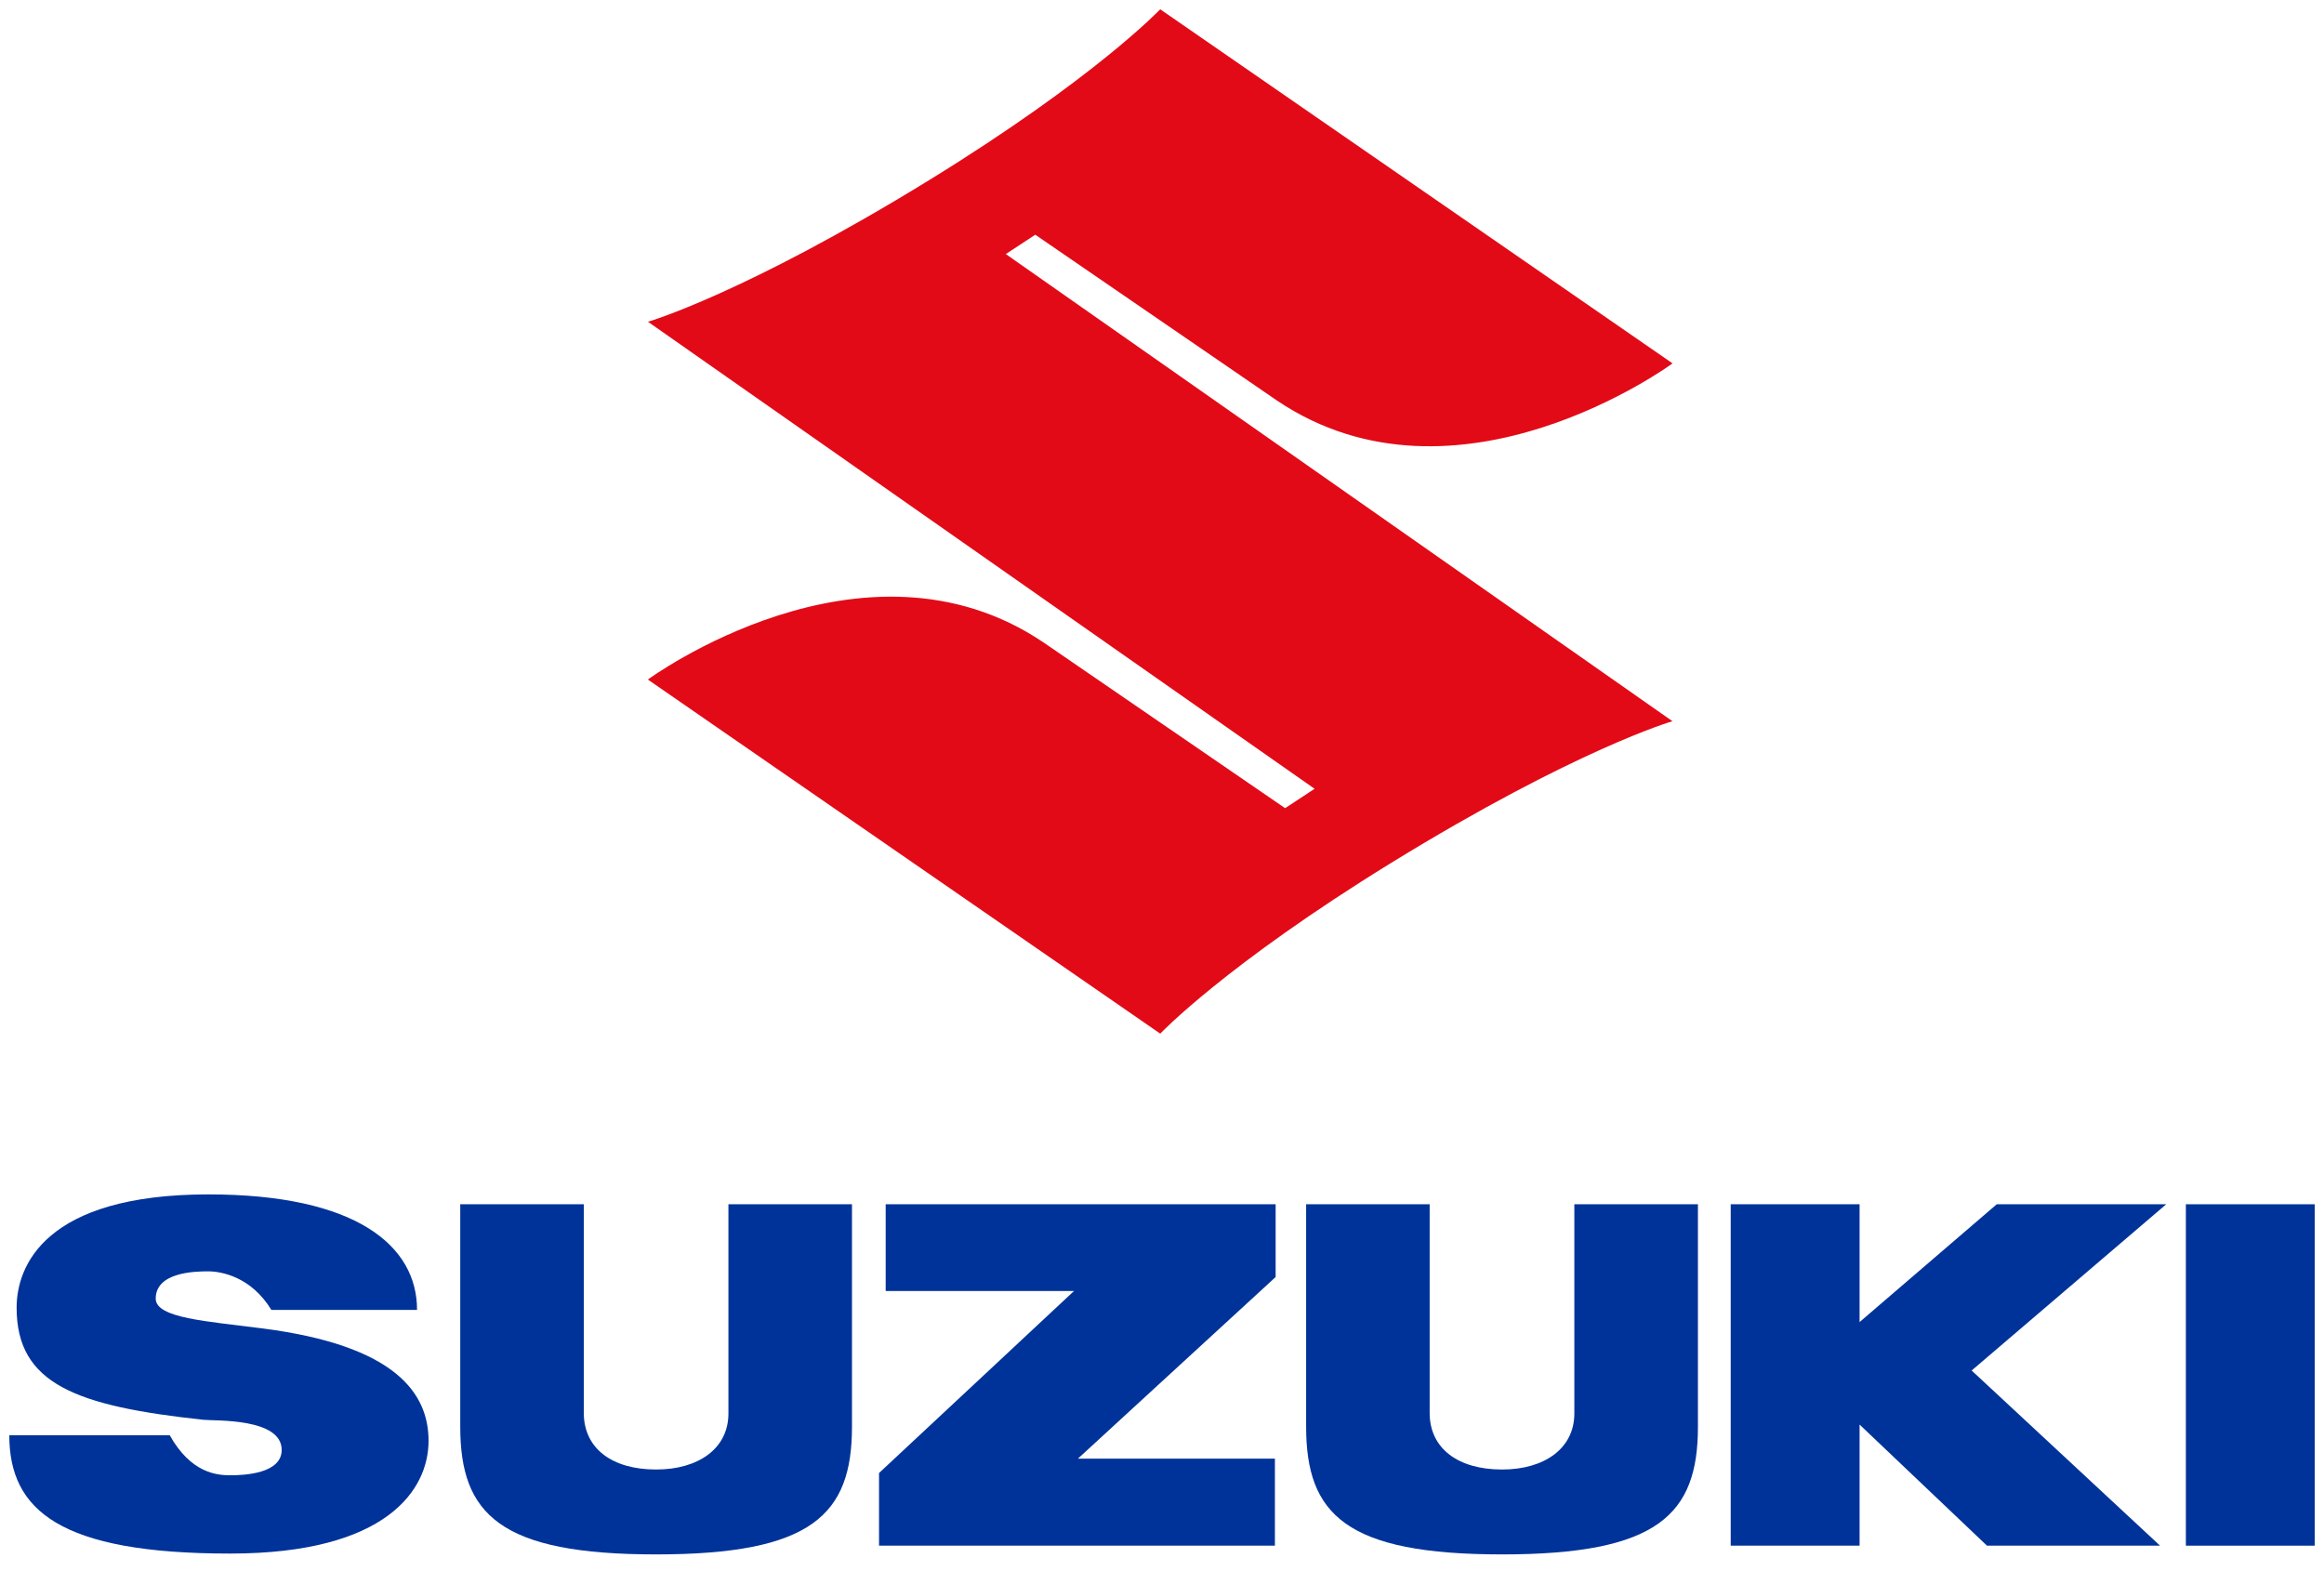
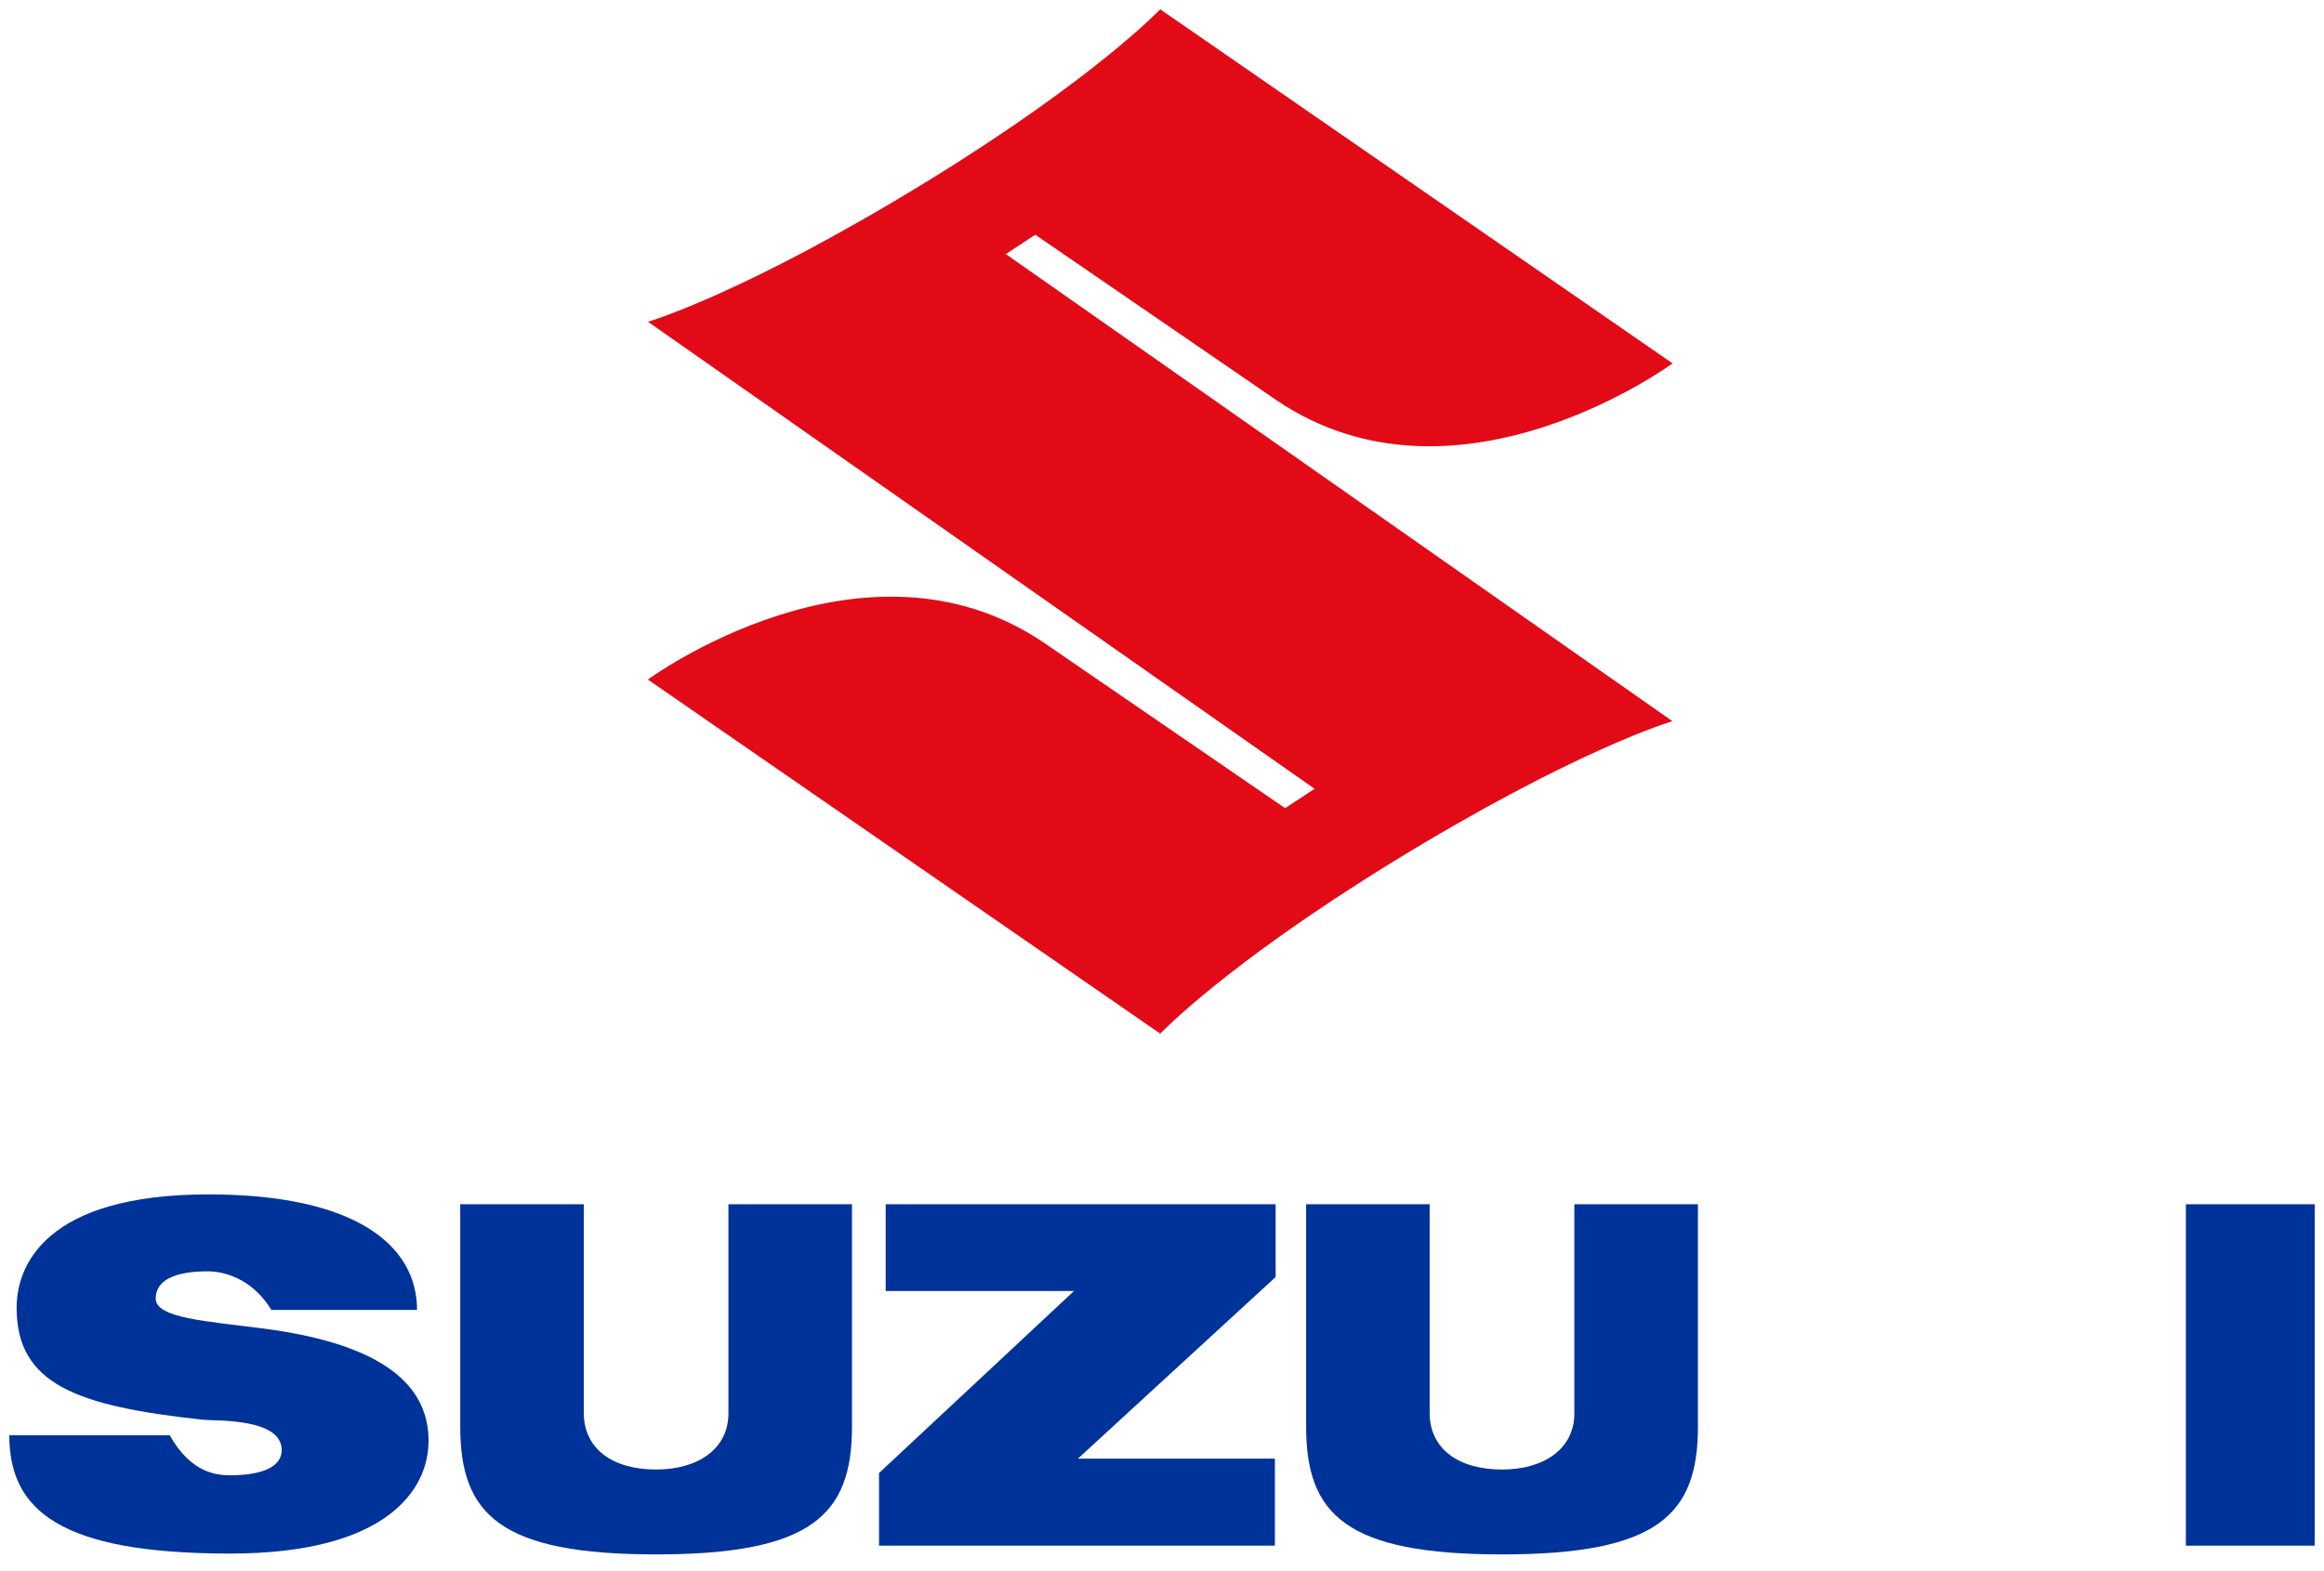
<svg xmlns="http://www.w3.org/2000/svg" width="250" height="169" viewBox="0 0 250 169" fill="none">
  <path d="M179.911 77.584C179.911 77.584 169.609 80.561 149.68 92.807C131.815 103.805 124.809 111.193 124.809 111.193L69.691 73.102C69.691 73.102 92.879 56.05 112.254 69.11L138.244 86.939L141.415 84.854L69.703 34.613C69.703 34.613 80.009 31.632 99.926 19.393C117.803 8.392 124.809 1 124.809 1L179.922 39.091C179.922 39.091 156.738 56.143 137.36 43.083L111.369 25.25L108.199 27.332L179.911 77.584Z" fill="#E20A17" />
  <path d="M137.224 129.548H95.275V138.877H115.538L94.561 158.459V166.275H137.146V156.91H115.958L137.224 137.375V129.548Z" fill="#003399" />
  <path d="M70.576 167.215C87.353 167.215 91.65 162.93 91.65 153.482V129.547H78.359V152.051C78.359 155.831 75.126 158.083 70.576 158.083C65.845 158.083 62.801 155.82 62.801 151.992V129.547H49.511V153.482C49.511 162.93 53.807 167.215 70.576 167.215Z" fill="#003399" />
  <path d="M161.579 167.215C178.355 167.215 182.652 162.93 182.652 153.482V129.547H169.357V152.051C169.357 155.831 166.12 158.083 161.579 158.083C156.847 158.083 153.792 155.82 153.792 151.992V129.547H140.505V153.482C140.505 162.93 144.802 167.215 161.579 167.215Z" fill="#003399" />
  <path d="M249 129.548H235.141V166.275H249V129.548Z" fill="#003399" />
-   <path d="M233.029 129.548H214.796L200.041 142.221V129.548H186.178V166.275H200.041V153.249L213.744 166.275H232.364L212.097 147.432L233.029 129.548Z" fill="#003399" />
  <path d="M16.751 139.696C16.751 136.857 20.958 136.764 22.378 136.764C23.801 136.764 27.009 137.333 29.191 140.912H44.863C44.863 133.991 38.304 128.487 22.426 128.487C4.791 128.487 1.788 136.225 1.788 140.67C1.788 148.865 8.136 151.266 21.939 152.738C23.121 152.861 30.302 152.522 30.302 155.975C30.302 158.532 26.265 158.703 24.779 158.703C23.303 158.703 20.542 158.462 18.26 154.399H1C1 162.464 6.437 167.125 24.753 167.125C41.623 167.125 46.101 160.238 46.101 155.001C46.101 149.917 42.611 144.744 28.228 142.904C22.229 142.127 16.751 141.8 16.751 139.696Z" fill="#003399" />
</svg>